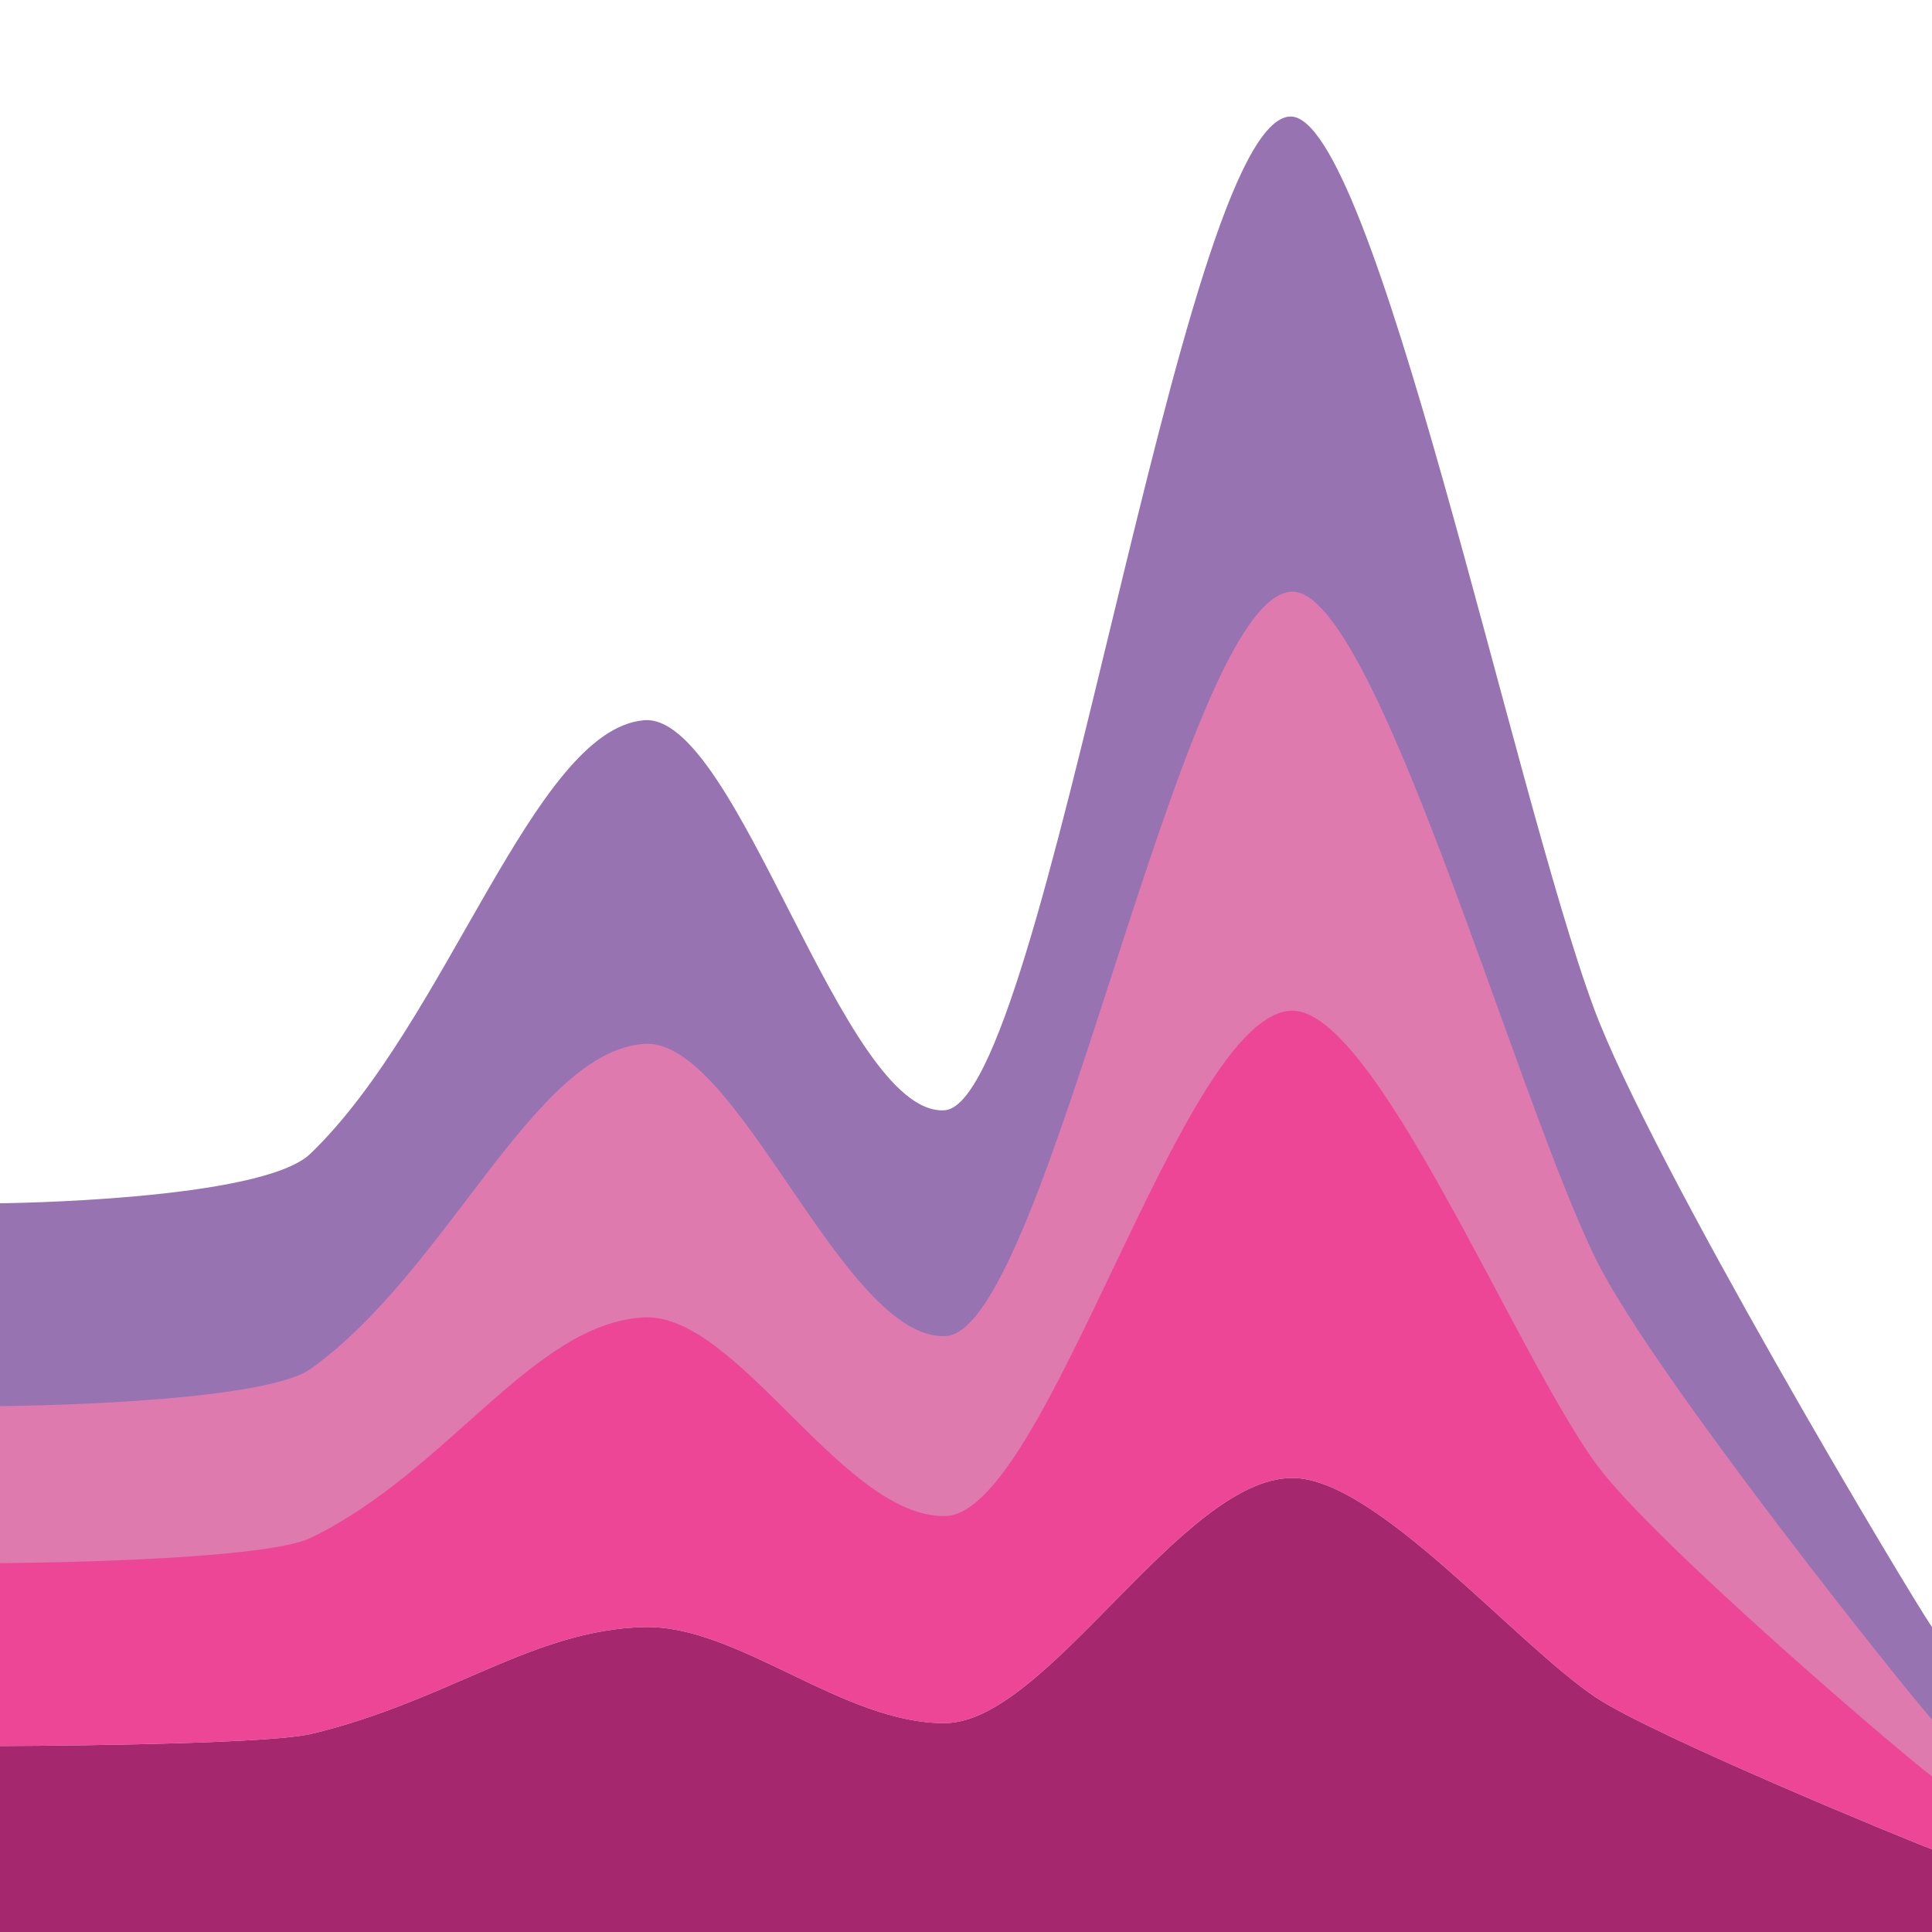
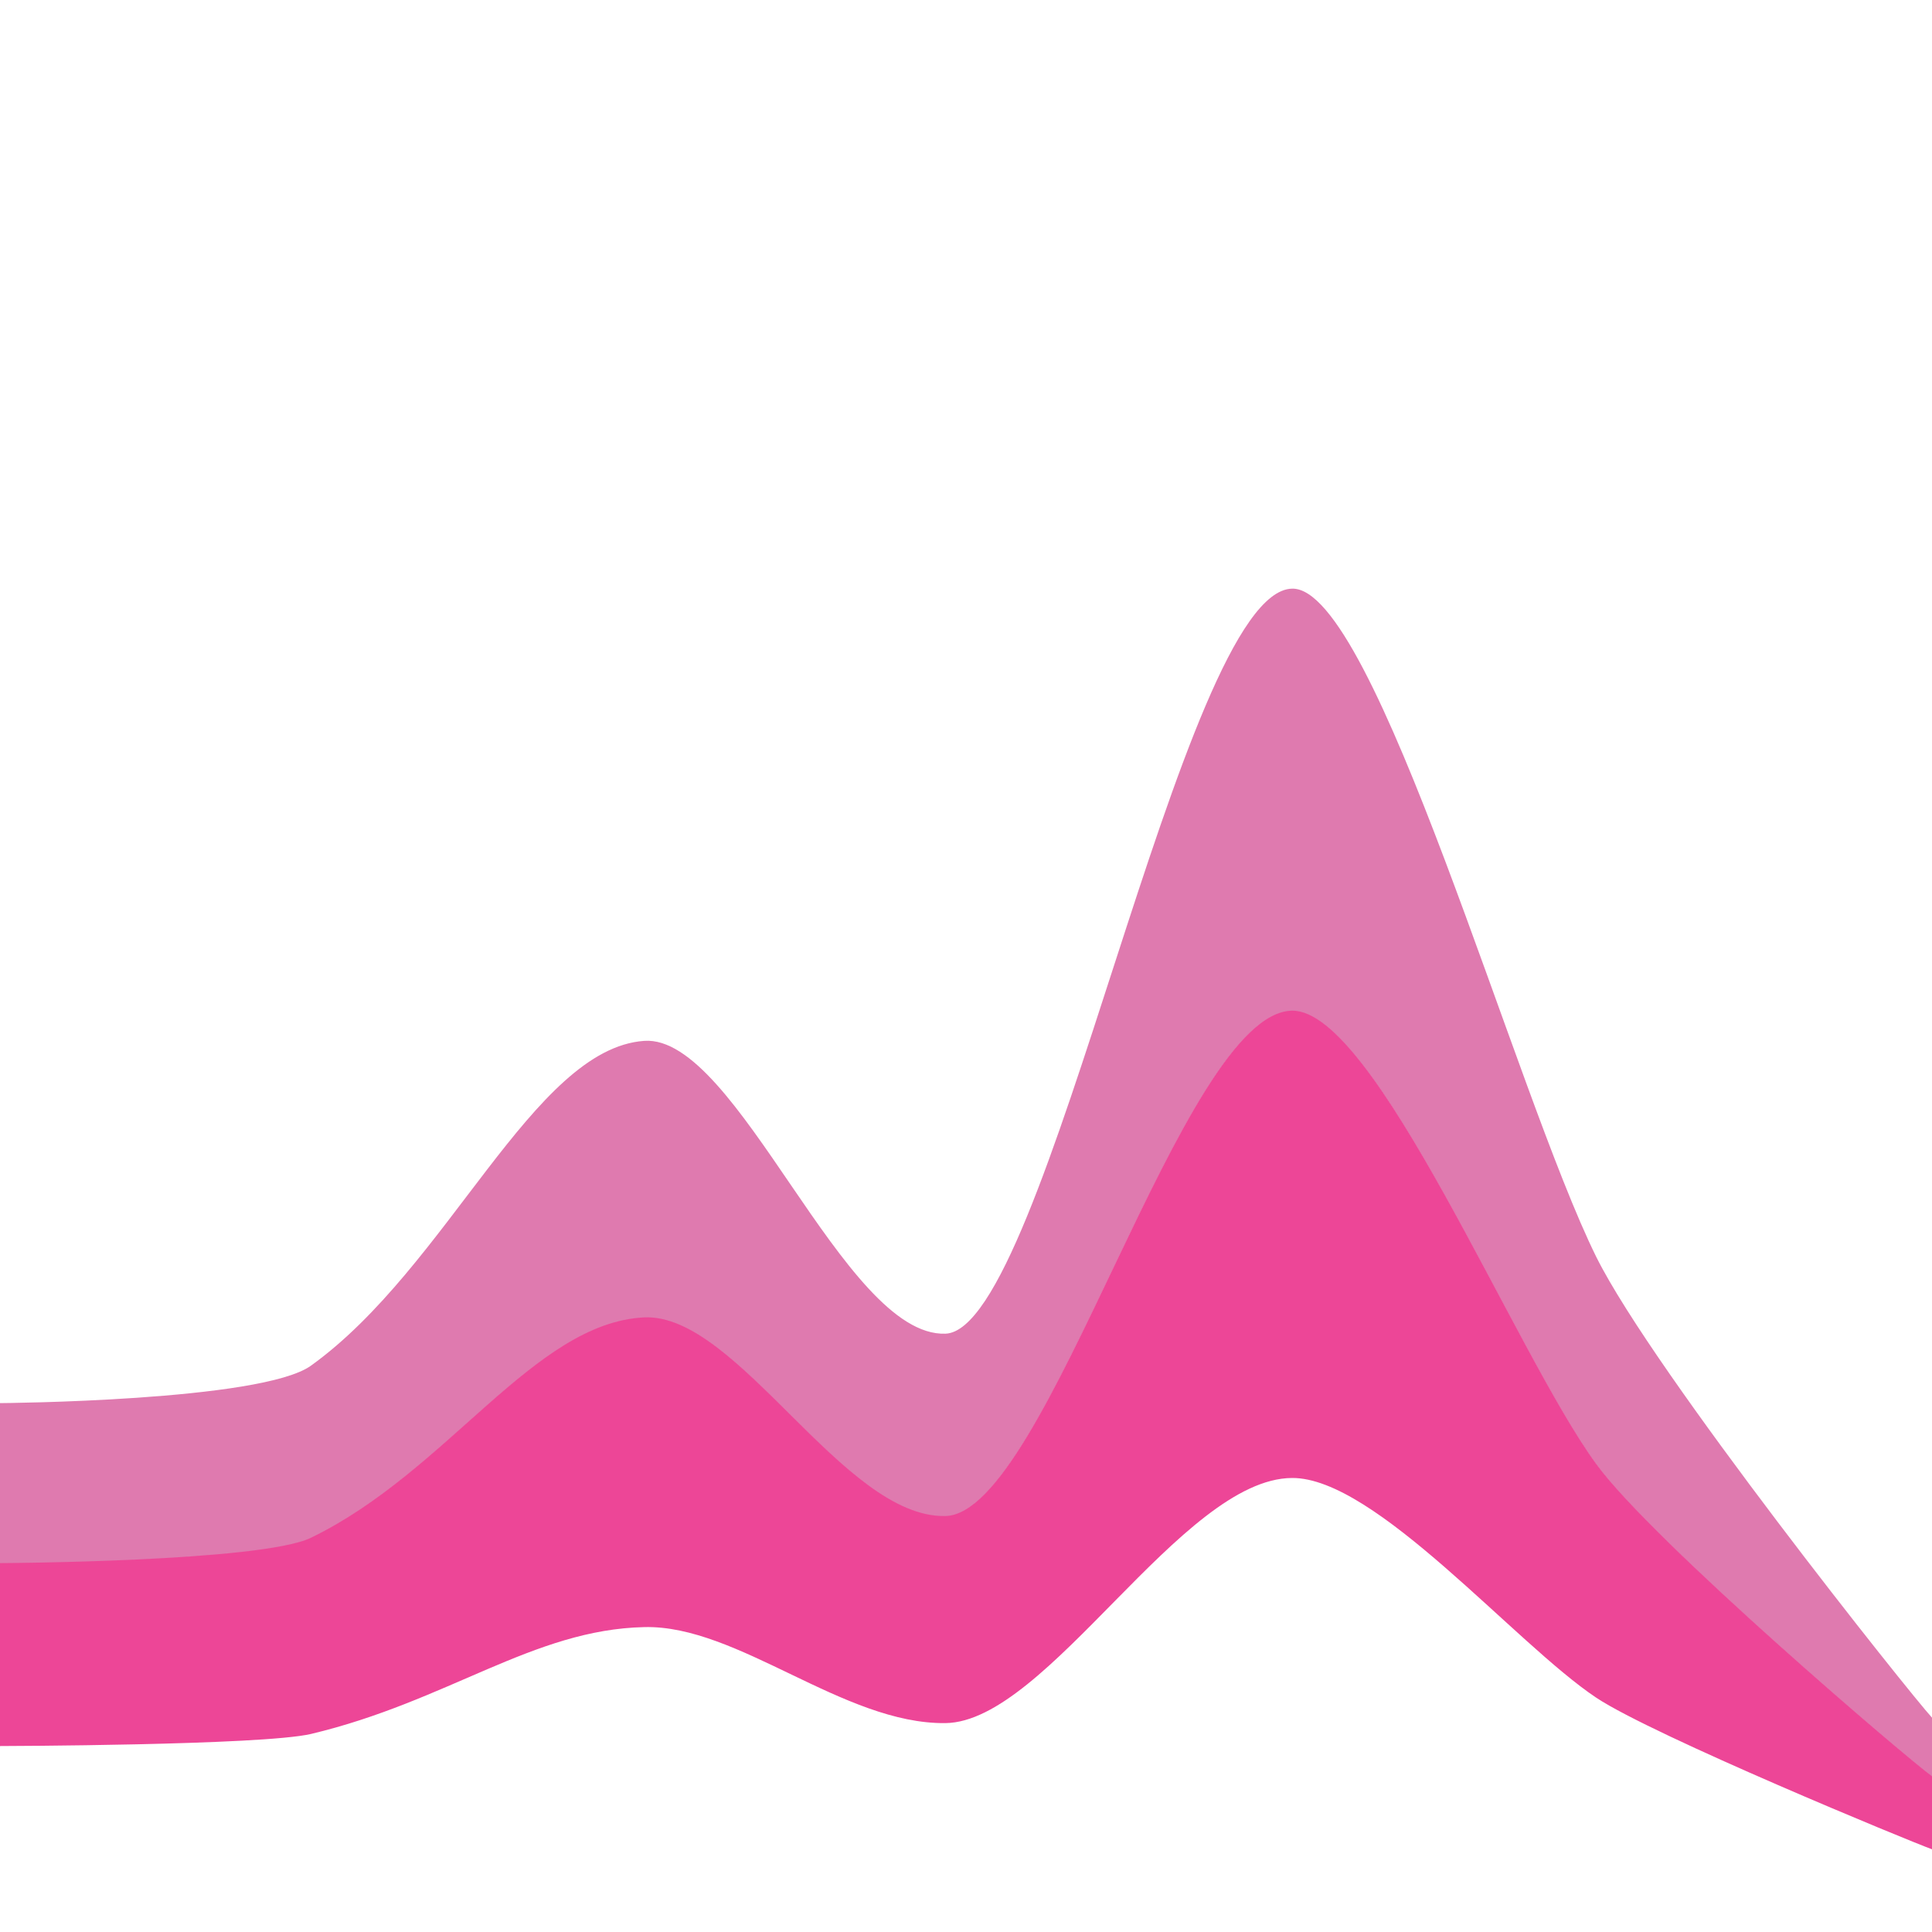
<svg xmlns="http://www.w3.org/2000/svg" version="1.1" id="Layer_1" x="0px" y="0px" width="320px" height="320px" viewBox="0 0 320 320" enable-background="new 0 0 320 320" xml:space="preserve">
  <path fill="#DF7AAF" d="M0,259c0,0,43.3-0.2,51.5-4.2c22.7-11,36.9-35.6,55.2-36.5c15.5-0.7,33,33.3,49.9,32.9s39.1-83.4,57.4-83.7  c13.8-0.2,36.9,56.6,50.4,75.1c9.4,12.9,51.9,49.1,55.6,51.7v-9.8c-3.6-3.9-46.1-57.2-55.6-76.3c-13.5-27.3-36.6-111.1-50.4-110.7  c-18.3,0.4-40.5,122.8-57.4,123.4s-34.4-49.6-49.9-48.5c-18.4,1.3-32.5,37.5-55.2,53.8c-8.2,5.9-51.5,6.2-51.5,6.2V259z" />
  <path fill="#ED4697" d="M320,306.3c-3.6-1.3-46.1-18.8-55.6-25.1c-13.5-9-36.6-36.5-50.4-36.4c-18.3,0.1-40.5,40.4-57.4,40.6  s-34.4-16.3-49.9-15.9c-18.4,0.4-32.5,12.3-55.2,17.7c-8.2,1.9-51.5,2-51.5,2l0-30.3c0,0,43.3-0.2,51.5-4.2  c22.7-11,36.9-35.6,55.2-36.5c15.5-0.7,33,33.3,49.9,32.9s39.1-83.4,57.4-83.7c13.8-0.2,36.9,56.6,50.4,75.1  c9.4,12.9,51.9,49.1,55.6,51.7V306.3z" />
-   <path fill="#9773B2" d="M320,269.5c-3.6-5.2-46.6-77.1-56-102.5c-13.5-36.4-36.5-148.1-50.3-147.7c-18.3,0.6-40.4,163.7-57.3,164.6  c-16.9,0.9-34.3-66.1-49.8-64.6c-18.3,1.7-32.5,50-55.2,71.8c-8.1,7.8-51.4,8.2-51.4,8.2v33.6c0,0,43.3-0.3,51.5-6.2  c22.7-16.3,36.9-52.5,55.2-53.8c15.5-1.1,32.9,49.1,49.9,48.4C173.5,220.7,195.7,98.4,214,98c13.8-0.3,36.9,83.4,50.4,110.7  c9.4,19,52,72.2,55.6,76.1V269.5z" />
-   <path fill="#A5276E" d="M320,306.3c-3.6-1.3-46.1-18.8-55.6-25.1c-13.5-9-36.6-36.5-50.4-36.4c-18.3,0.1-40.5,40.4-57.4,40.6  s-34.4-16.3-49.9-15.9c-18.4,0.4-32.5,12.3-55.2,17.7c-8.2,1.9-51.5,2-51.5,2V320h320V306.3z" />
</svg>